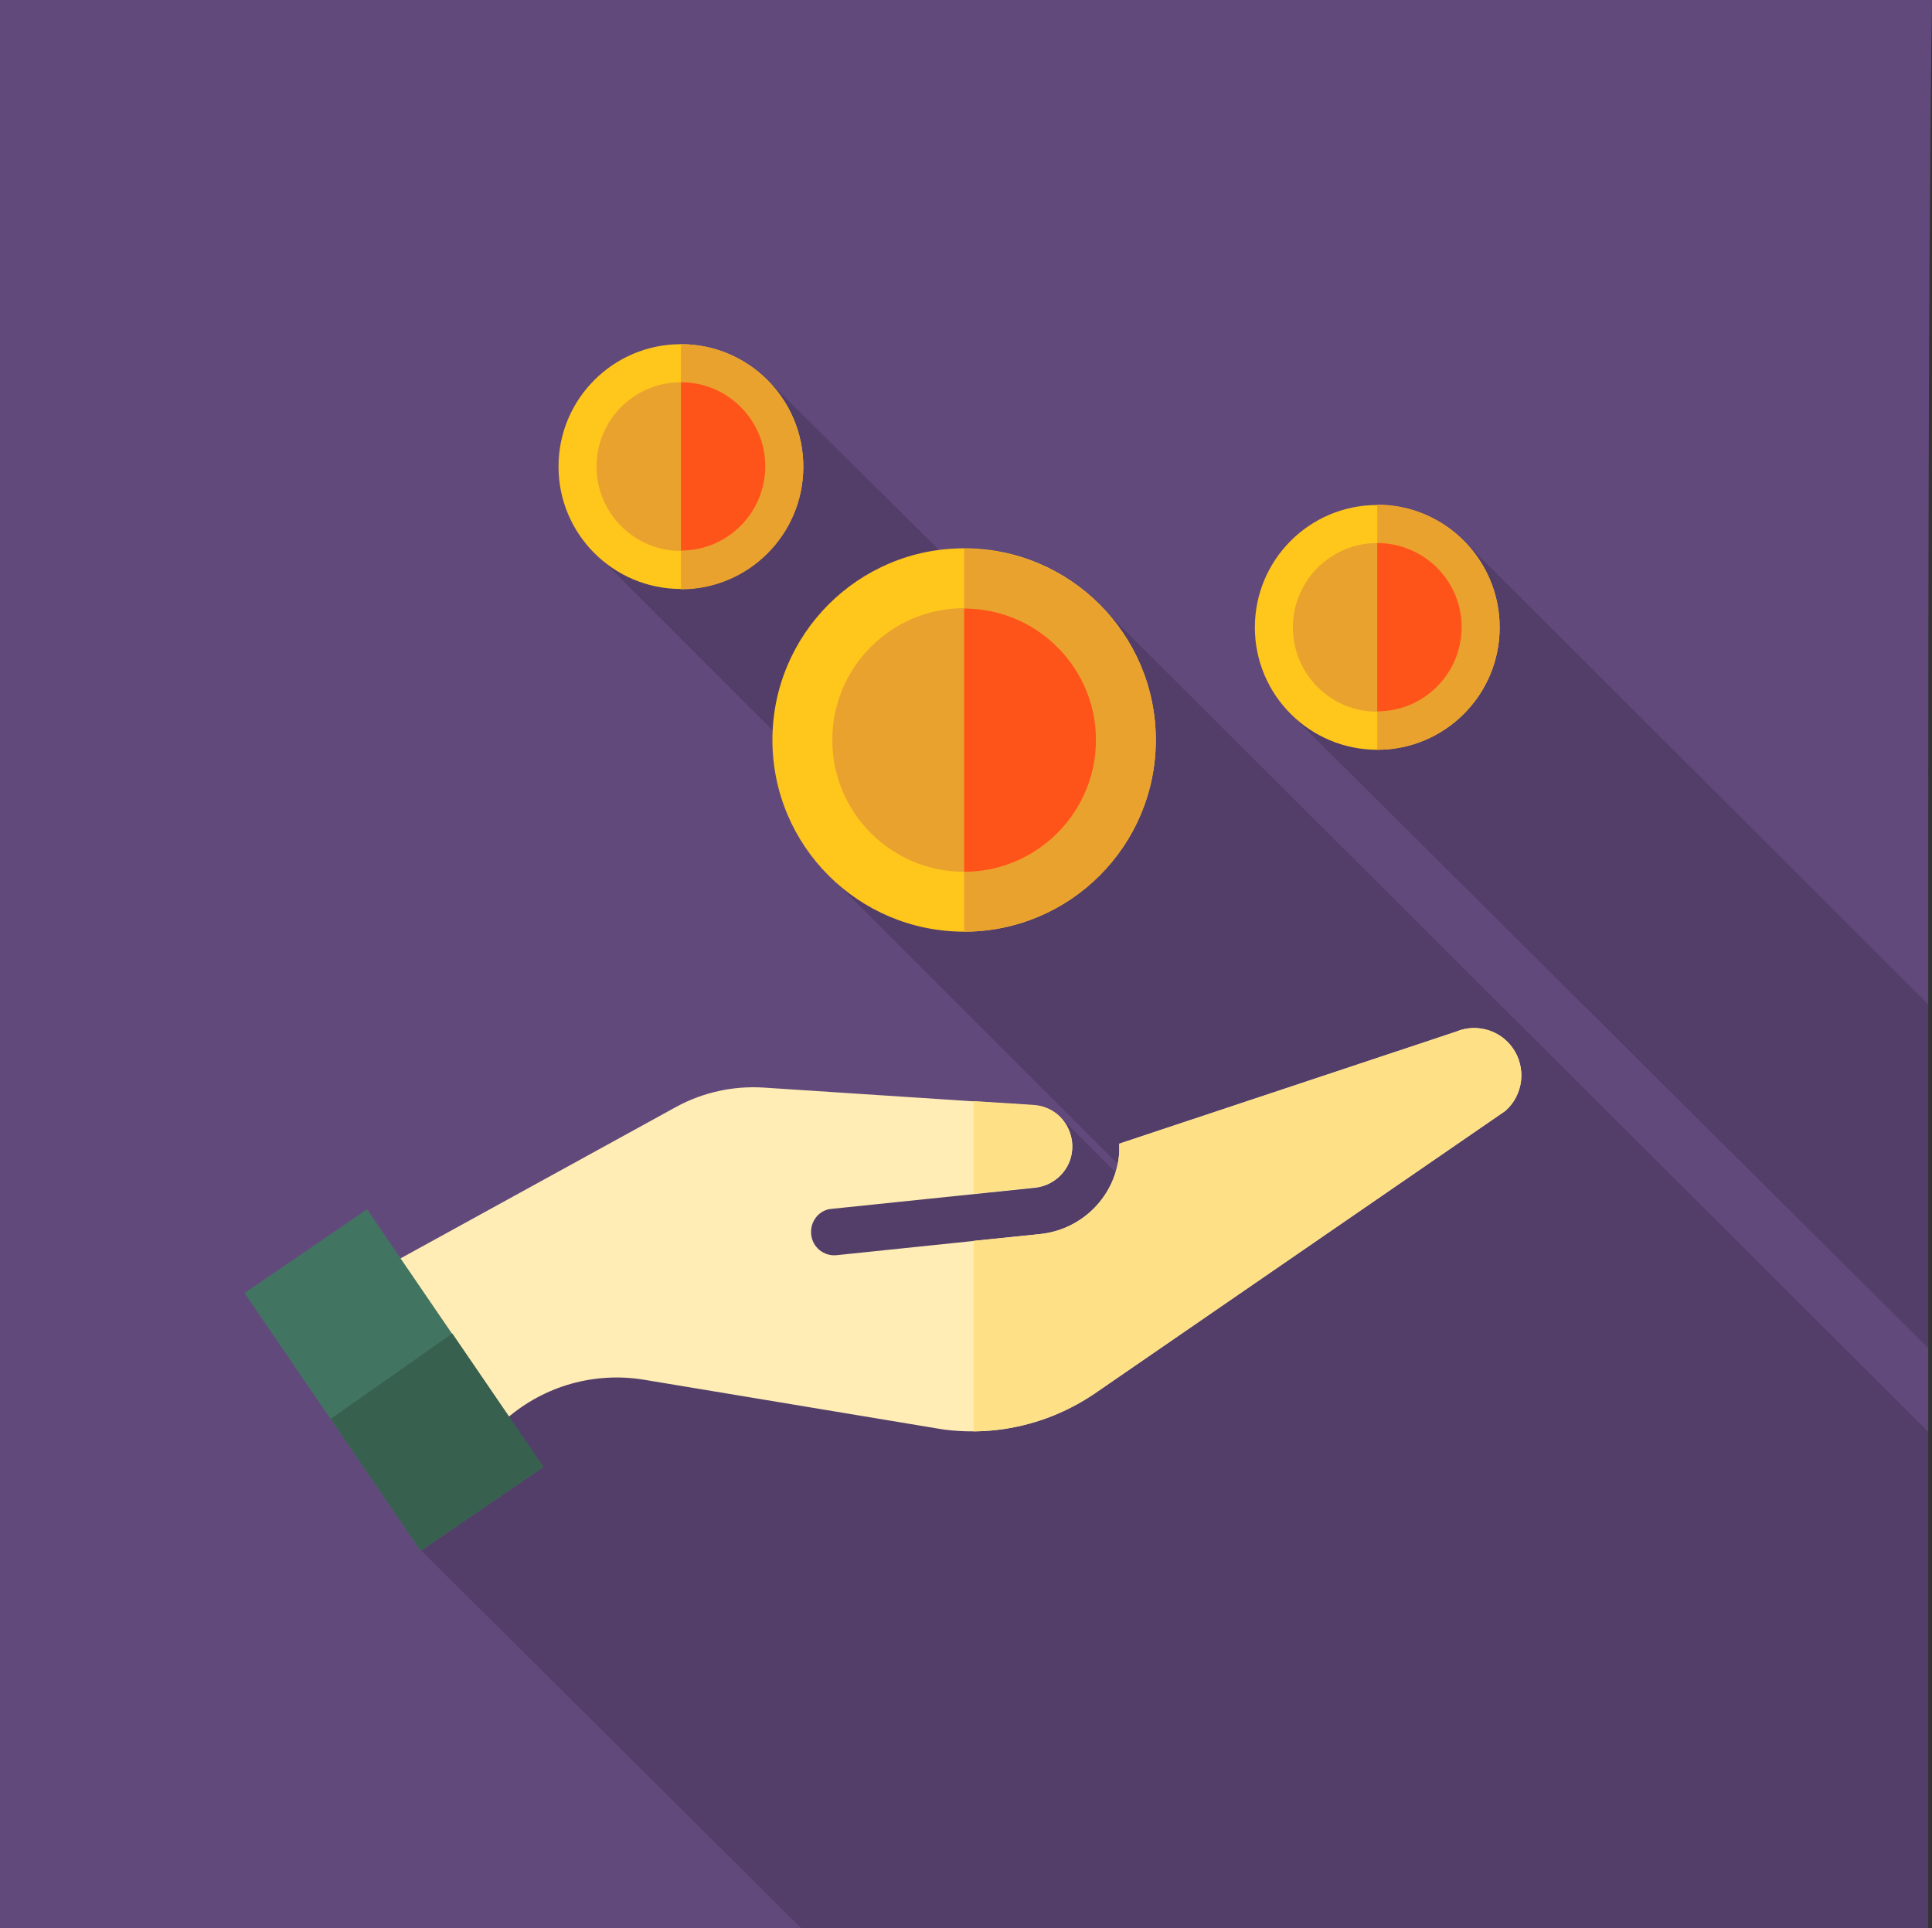
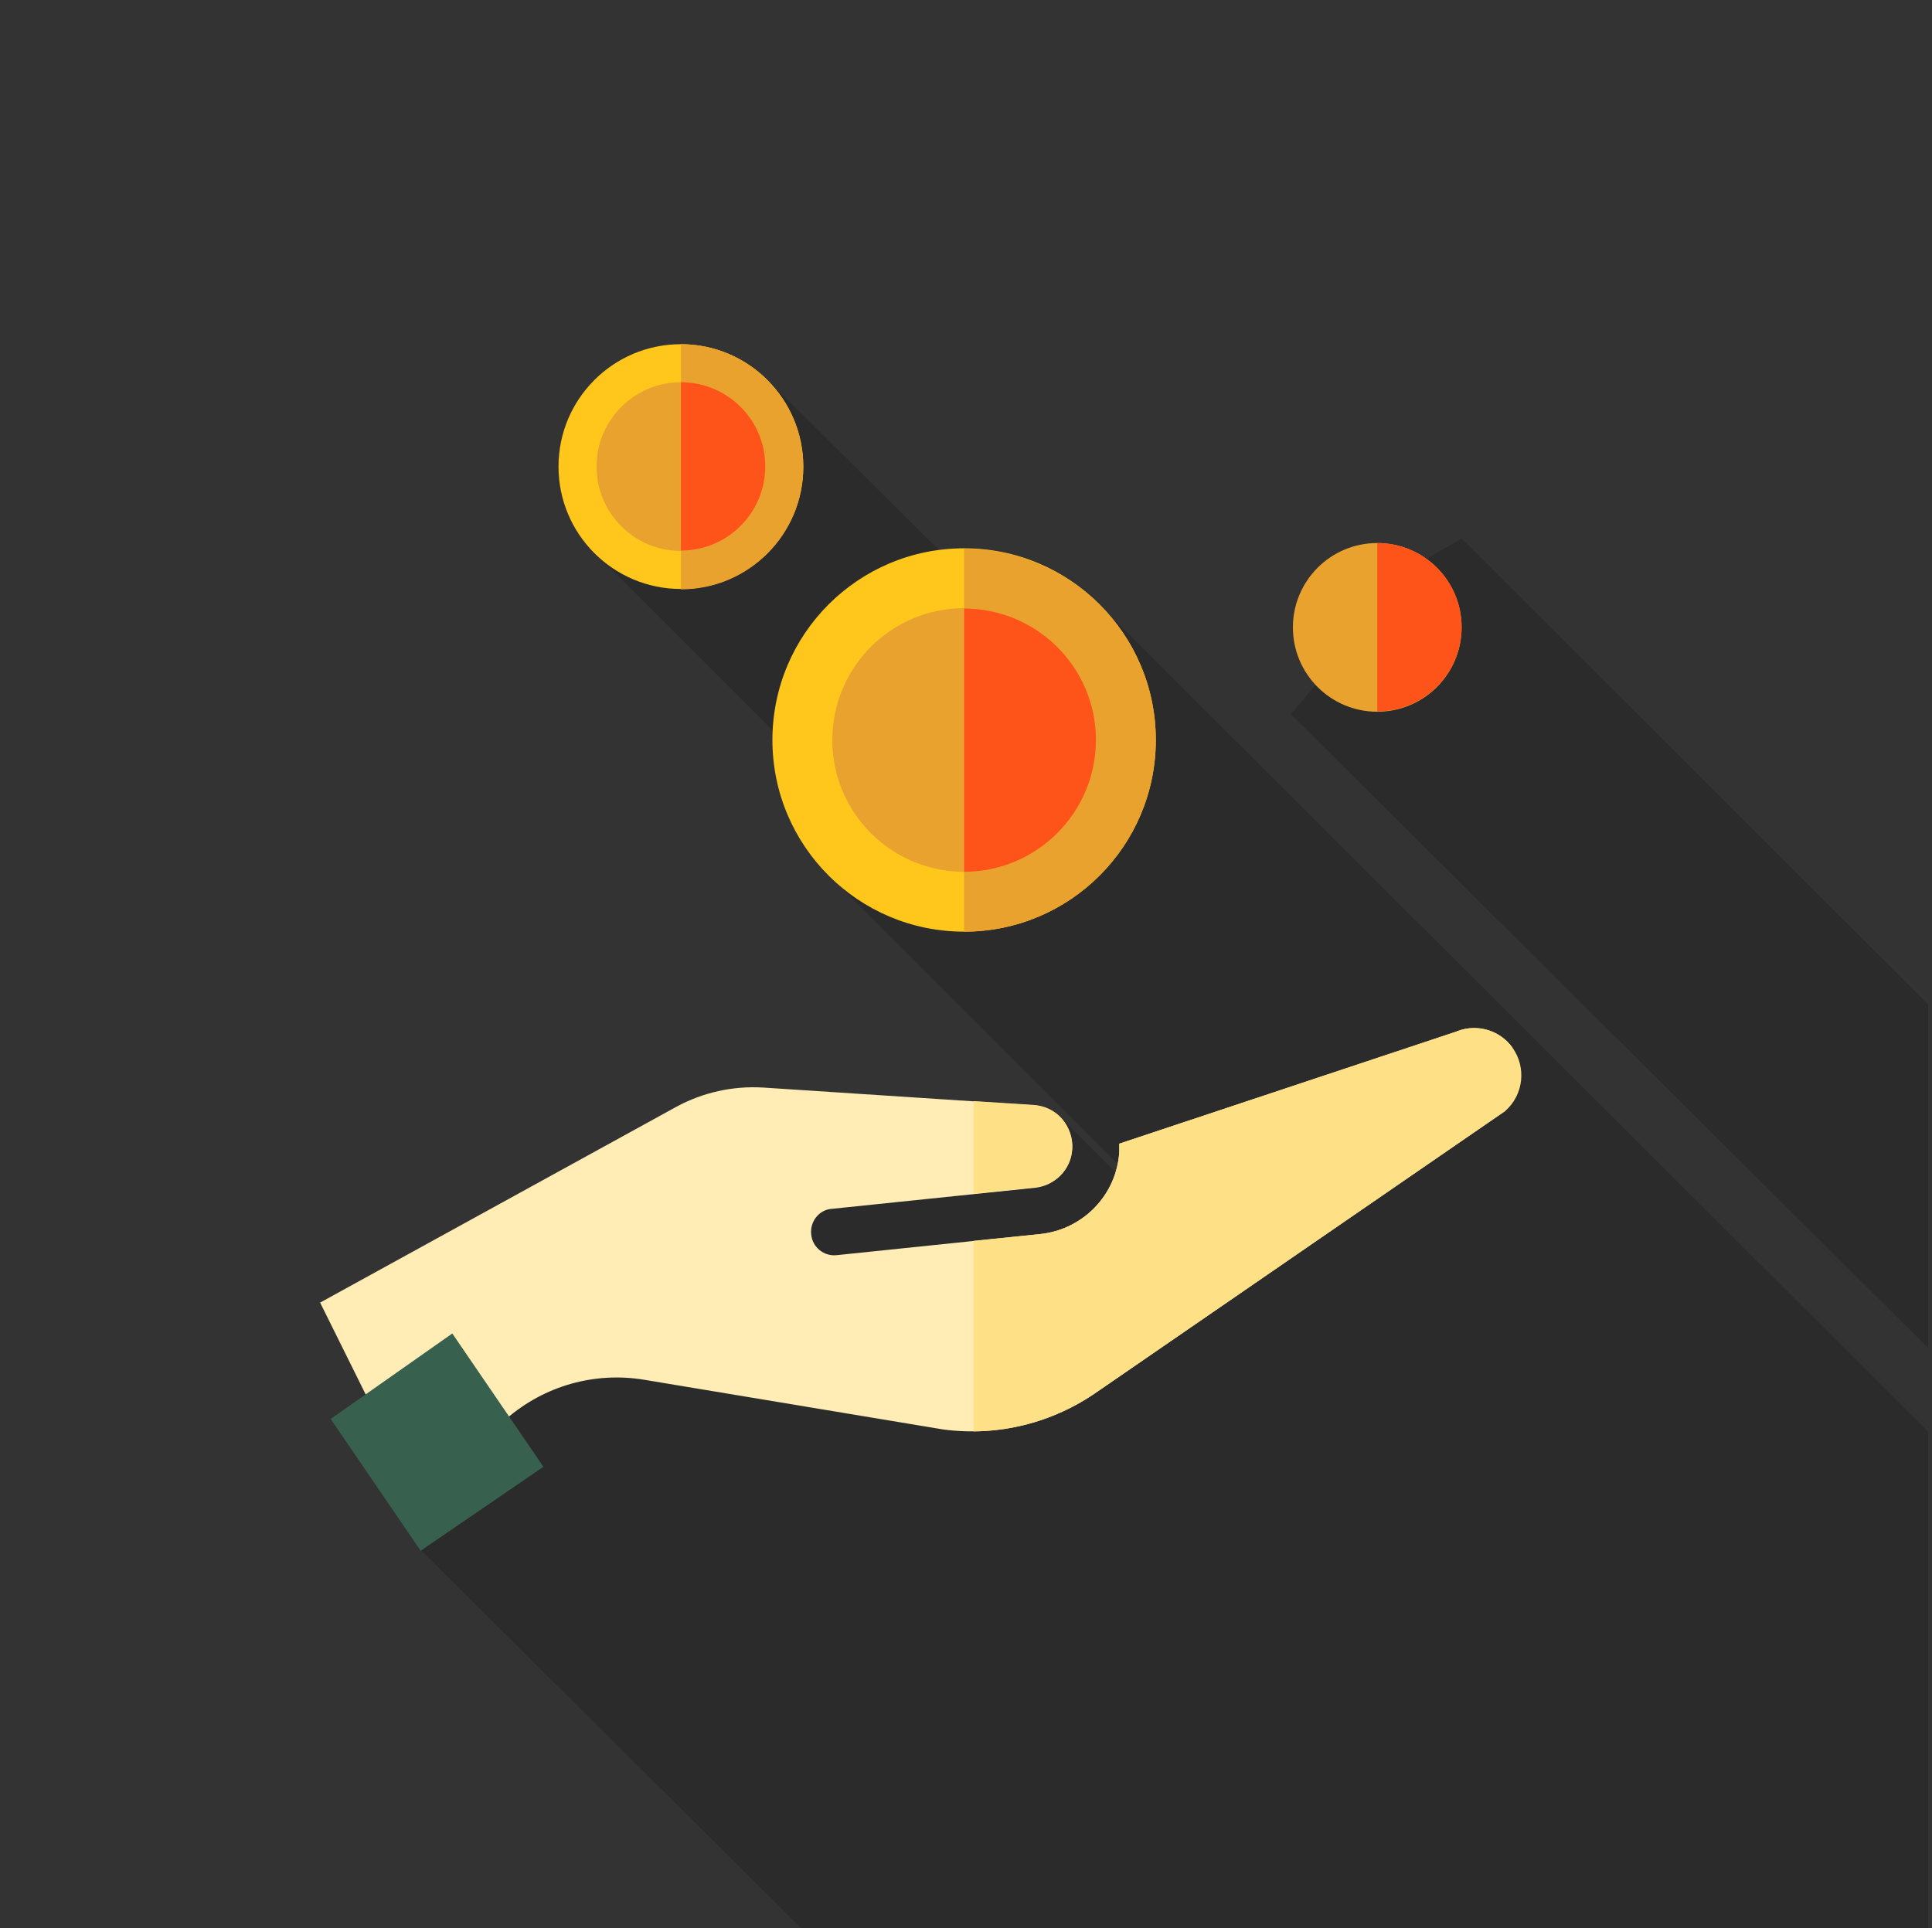
<svg xmlns="http://www.w3.org/2000/svg" id="Layer_1" data-name="Layer 1" viewBox="0 0 513 512">
  <rect x="0" y="0" width="513" height="512" fill="#333333" stroke="none" />
-   <path d="M256,0h257c-1,58-1,193.3-1,256v256H0V0h256Z" fill="#62497c" stroke-width="0" />
  <g opacity=".15">
    <path d="M512,380.2l-219.1-218.6-10.3,17.4-78.7-78-43.3,29.2-5.2,14,79.6,79.6-13.1,10.4,94.7,94.7-1.7,1-32.9-32.8-60.1-.6-75,31.7-35.1,83.5,100.9,100.3h299.3v-131.8Z" fill="#000" stroke-width="0" />
    <path d="M388.1,143l-12.2,7-33.1,39.7,169.2,168.3v-91.3l-123.9-123.7Z" fill="#000" stroke-width="0" />
  </g>
-   <path d="M401.6,278.2c-3.3-4.6-9.3-6.4-14.6-4.4-.1,0-.2.1-.2.1l-89.6,29.8v2.2c-.7,11.4-9.6,20.6-21,21.8l-54,5.6c-3.4.4-6.5-2.1-6.8-5.5-.4-3.4,2.1-6.6,5.5-6.8l54-5.6c5.3-.6,9.5-4.9,9.8-10.2.2-2.9-.8-5.8-2.7-8-1.9-2.2-4.6-3.5-7.6-3.7l-71.7-4.7c-8.1-.5-16.1,1.3-23.1,5.1l-94.6,52,25.6,51.6,23.8-20.7c10.1-8.8,23.5-12.6,36.7-10.4l79.4,13.2c14.6,1.9,29.1-1.7,41.1-10.2l108.1-74.4c4.8-4.2,5.7-11.5,1.9-16.8Z" fill="#ffedb5" stroke-width="0" />
+   <path d="M401.6,278.2c-3.3-4.6-9.3-6.4-14.6-4.4-.1,0-.2.1-.2.1l-89.6,29.8v2.2c-.7,11.4-9.6,20.6-21,21.8l-54,5.6c-3.4.4-6.5-2.1-6.8-5.5-.4-3.4,2.1-6.6,5.5-6.8l54-5.6c5.3-.6,9.5-4.9,9.8-10.2.2-2.9-.8-5.8-2.7-8-1.9-2.2-4.6-3.5-7.6-3.7l-71.7-4.7c-8.1-.5-16.1,1.3-23.1,5.1l-94.6,52,25.6,51.6,23.8-20.7c10.1-8.8,23.5-12.6,36.7-10.4l79.4,13.2c14.6,1.9,29.1-1.7,41.1-10.2l108.1-74.4Z" fill="#ffedb5" stroke-width="0" />
  <g>
    <path d="M274.9,315.3c5.3-.6,9.5-4.9,9.8-10.2.2-2.9-.8-5.8-2.7-8-1.9-2.2-4.6-3.5-7.6-3.7l-15.9-1v24.6l16.4-1.7Z" fill="#fee187" stroke-width="0" />
    <path d="M401.6,278.2c-3.3-4.6-9.3-6.4-14.6-4.4-.1,0-.2.1-.2.1l-89.6,29.8v2.2c-.7,11.4-9.6,20.6-21,21.8l-17.7,1.8v50.6c11.8-.1,23.3-3.8,33.1-10.7l108.1-74.4c4.8-4.2,5.7-11.5,1.9-16.8Z" fill="#fee187" stroke-width="0" />
  </g>
  <circle cx="256" cy="196.5" r="50.9" fill="#ffc61b" stroke-width="0" />
  <g>
    <path d="M256,145.7h0v101.7h0c28.1,0,50.9-22.8,50.9-50.9s-22.8-50.8-50.9-50.8Z" fill="#eaa22f" stroke-width="0" />
    <circle cx="256" cy="196.5" r="35" fill="#eaa22f" stroke-width="0" />
  </g>
  <path d="M256,161.6h0v69.9h0c19.3,0,35-15.7,35-35s-15.7-34.9-35-34.9Z" fill="#ff5419" stroke-width="0" />
  <circle cx="180.8" cy="123.9" r="32.5" fill="#ffc61b" stroke-width="0" />
  <g>
    <path d="M180.8,91.4h0v65.1h0c18,0,32.5-14.6,32.5-32.5s-14.5-32.6-32.5-32.6Z" fill="#eaa22f" stroke-width="0" />
    <circle cx="180.8" cy="123.9" r="22.4" fill="#eaa22f" stroke-width="0" />
  </g>
  <path d="M180.8,101.5h0v44.7h0c12.4,0,22.4-10,22.4-22.4s-10.1-22.3-22.4-22.3Z" fill="#ff5419" stroke-width="0" />
-   <circle cx="365.7" cy="166.6" r="32.5" fill="#ffc61b" stroke-width="0" />
  <g>
-     <path d="M365.7,134h0v65.1h0c18,0,32.5-14.6,32.5-32.5s-14.5-32.6-32.5-32.6Z" fill="#eaa22f" stroke-width="0" />
    <circle cx="365.7" cy="166.6" r="22.4" fill="#eaa22f" stroke-width="0" />
  </g>
  <path d="M365.7,144.2h0v44.7h0c12.4,0,22.4-10,22.4-22.4s-10.1-22.3-22.4-22.3Z" fill="#ff5419" stroke-width="0" />
-   <rect x="84.9" y="325.01" width="39.4" height="82.9" transform="translate(-188.55 122.94) rotate(-34.35)" fill="#427561" stroke-width="0" />
  <polygon points="144.3 389.5 120.1 354.1 87.8 376.8 111.7 411.8 144.3 389.5" fill="#37604e" stroke-width="0" />
</svg>